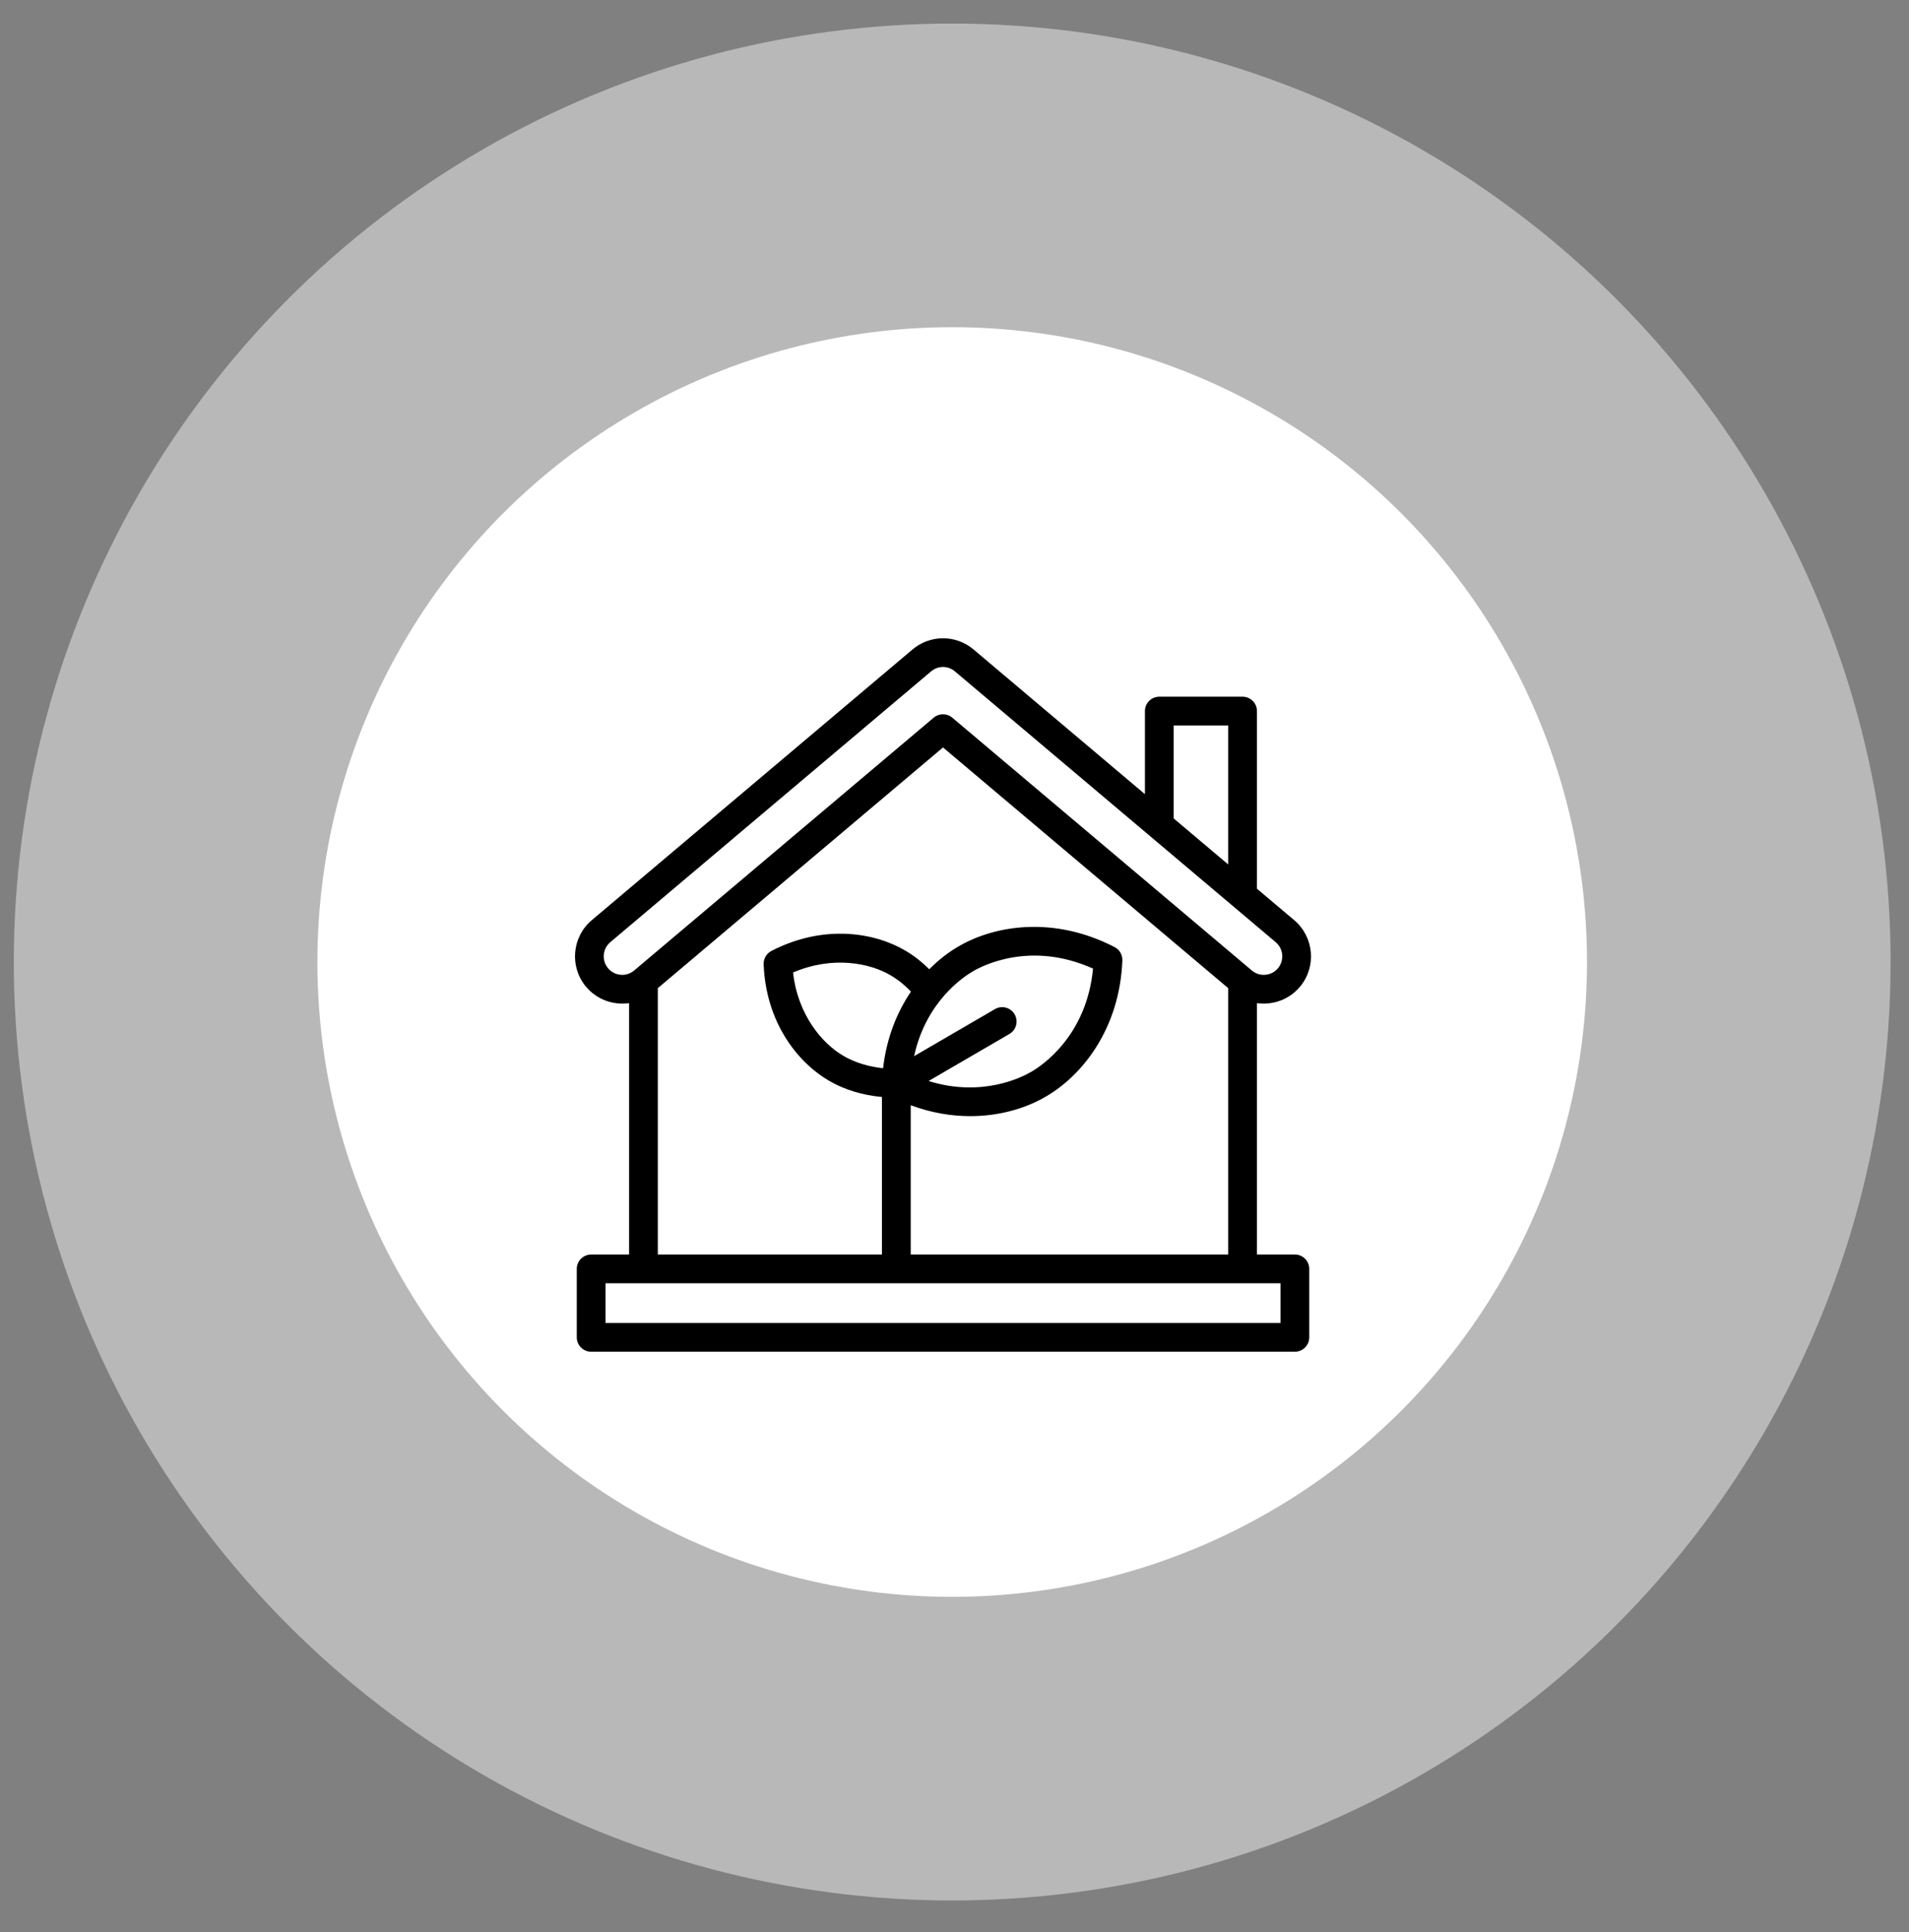
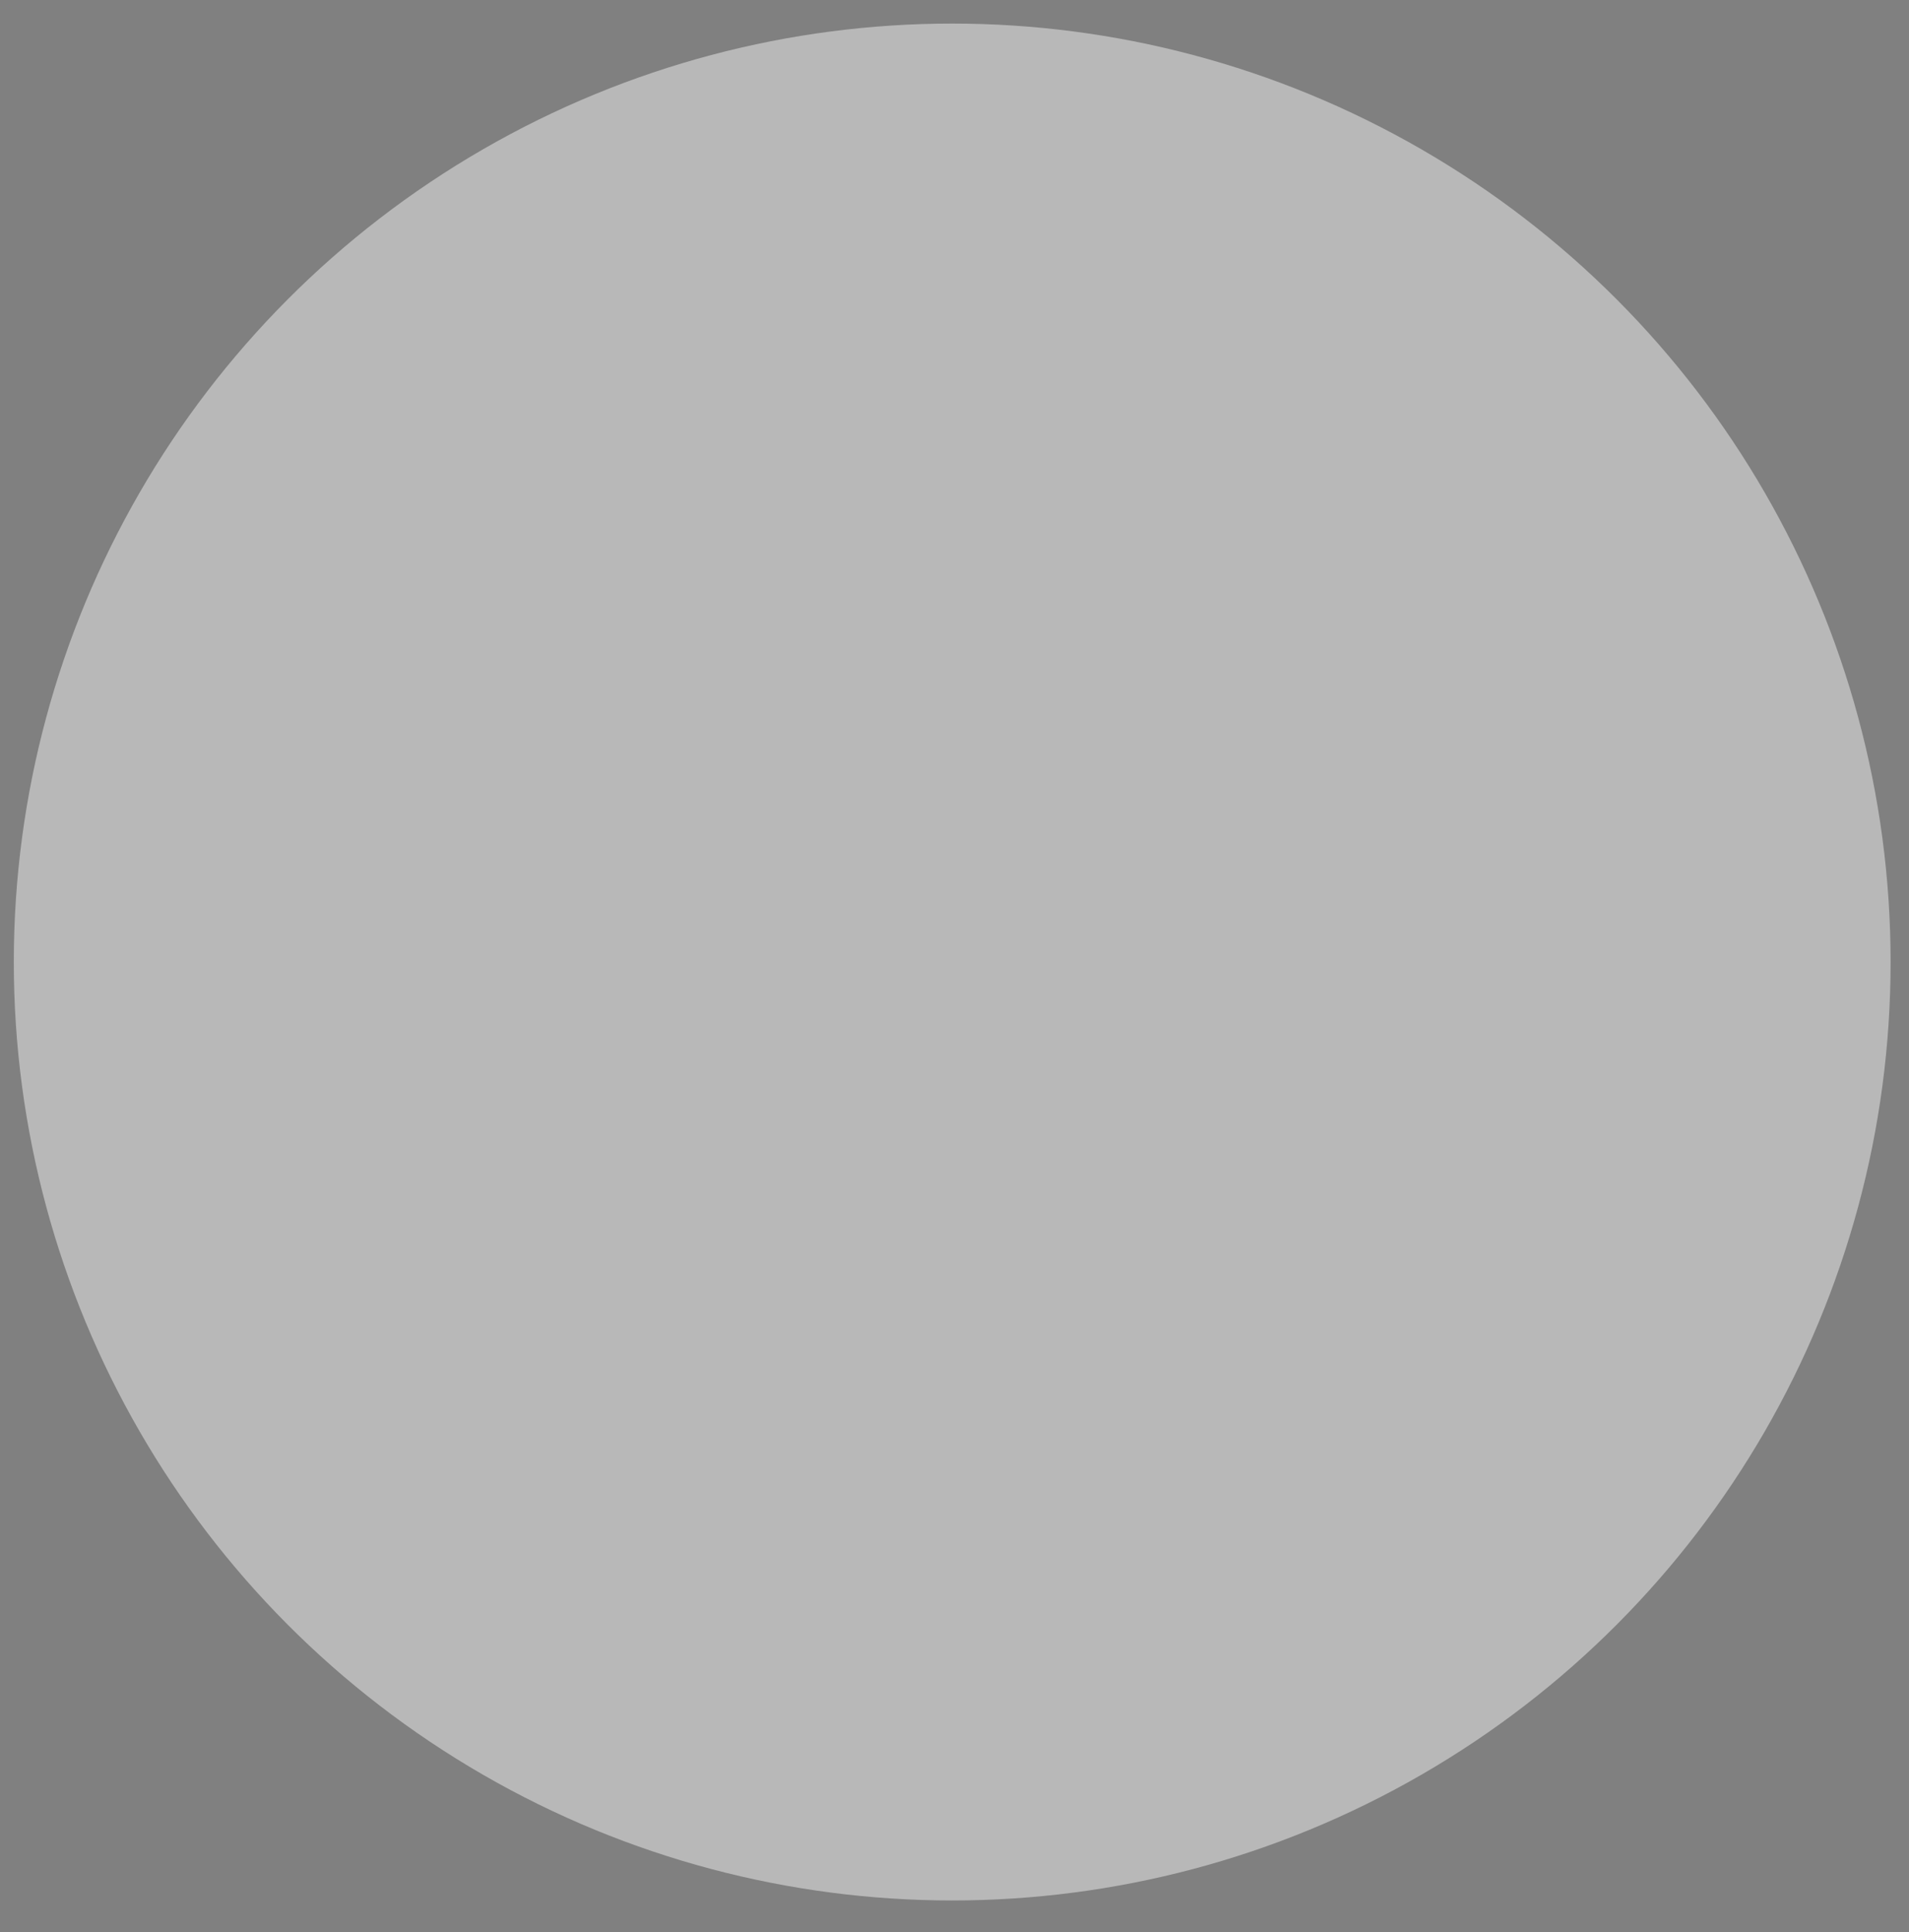
<svg xmlns="http://www.w3.org/2000/svg" width="83" height="84" viewBox="0 0 83 84" fill="none">
  <rect x="0" y="0" width="83" height="84" fill="#808080" stroke="none" />
  <g id="Frame 1000004725">
    <circle id="Ellipse 1323" cx="41.4" cy="41.825" r="40.8" fill="white" fill-opacity="0.44" />
-     <circle id="Ellipse 1322" cx="41.4" cy="41.825" r="27.6" fill="white" />
    <g id="Group">
-       <path id="Vector" d="M56.299 54.542H54.65V43.612C54.746 43.626 54.844 43.633 54.943 43.633C55.001 43.633 55.059 43.63 55.117 43.626C55.666 43.58 56.163 43.324 56.518 42.904C57.247 42.038 57.137 40.739 56.272 40.007L54.65 38.638V30.915C54.65 30.57 54.37 30.29 54.025 30.29H50.404C50.059 30.29 49.779 30.57 49.779 30.915V34.527L42.326 28.235C41.558 27.588 40.443 27.588 39.675 28.236L25.727 40.008C24.862 40.741 24.753 42.04 25.484 42.905C25.837 43.323 26.333 43.579 26.881 43.626C27.04 43.639 27.197 43.634 27.351 43.612V54.542H25.702C25.357 54.542 25.077 54.822 25.077 55.167V58.143C25.077 58.488 25.357 58.768 25.702 58.768H56.299C56.644 58.768 56.924 58.488 56.924 58.143V55.167C56.924 54.822 56.644 54.542 56.299 54.542ZM51.029 31.54H53.4V37.583L51.029 35.582V31.54ZM26.986 42.38C26.771 42.362 26.577 42.262 26.439 42.098C26.152 41.759 26.195 41.249 26.534 40.963L40.48 29.191C40.787 28.933 41.214 28.933 41.52 29.191L55.465 40.962C55.804 41.249 55.847 41.759 55.562 42.098C55.424 42.262 55.229 42.362 55.014 42.38C54.799 42.398 54.591 42.332 54.428 42.193L41.403 31.201C41.286 31.102 41.143 31.053 41 31.053C40.856 31.053 40.713 31.102 40.596 31.201L27.573 42.193C27.409 42.332 27.2 42.398 26.986 42.38ZM28.601 42.961L41 32.496L53.4 42.961V54.542H39.596V48.051C40.496 48.386 41.372 48.526 42.186 48.526C43.494 48.526 44.642 48.165 45.472 47.674C47.004 46.793 48.681 44.776 48.798 41.756C48.808 41.513 48.676 41.287 48.461 41.176C45.774 39.787 43.193 40.251 41.672 41.149C41.248 41.393 40.813 41.725 40.402 42.14C40.074 41.813 39.715 41.532 39.352 41.324C38.049 40.555 35.839 40.157 33.54 41.343C33.325 41.455 33.193 41.68 33.202 41.923C33.301 44.508 34.738 46.235 36.051 46.99C36.699 47.373 37.51 47.618 38.346 47.693V54.542H28.601V42.961ZM42.298 42.231C42.3 42.23 42.303 42.228 42.305 42.227C42.713 41.986 44.811 40.893 47.523 42.111C47.244 45.068 45.258 46.356 44.847 46.592C44.844 46.593 44.842 46.595 44.84 46.596C44.471 46.815 42.715 47.731 40.374 46.998L43.888 44.953C44.186 44.779 44.287 44.396 44.113 44.098C43.94 43.8 43.557 43.699 43.259 43.872L39.744 45.918C40.262 43.521 41.926 42.445 42.298 42.231ZM38.395 46.442C37.526 46.355 36.926 46.056 36.683 45.912C36.681 45.911 36.679 45.909 36.677 45.908C35.765 45.385 34.686 44.136 34.481 42.281C36.198 41.544 37.815 41.867 38.72 42.402C38.722 42.403 38.724 42.404 38.726 42.405C38.916 42.514 39.249 42.736 39.606 43.112C39.007 43.997 38.547 45.111 38.395 46.442ZM55.673 57.517H26.327V55.792H55.673V57.517Z" fill="black" />
-     </g>
+       </g>
  </g>
</svg>